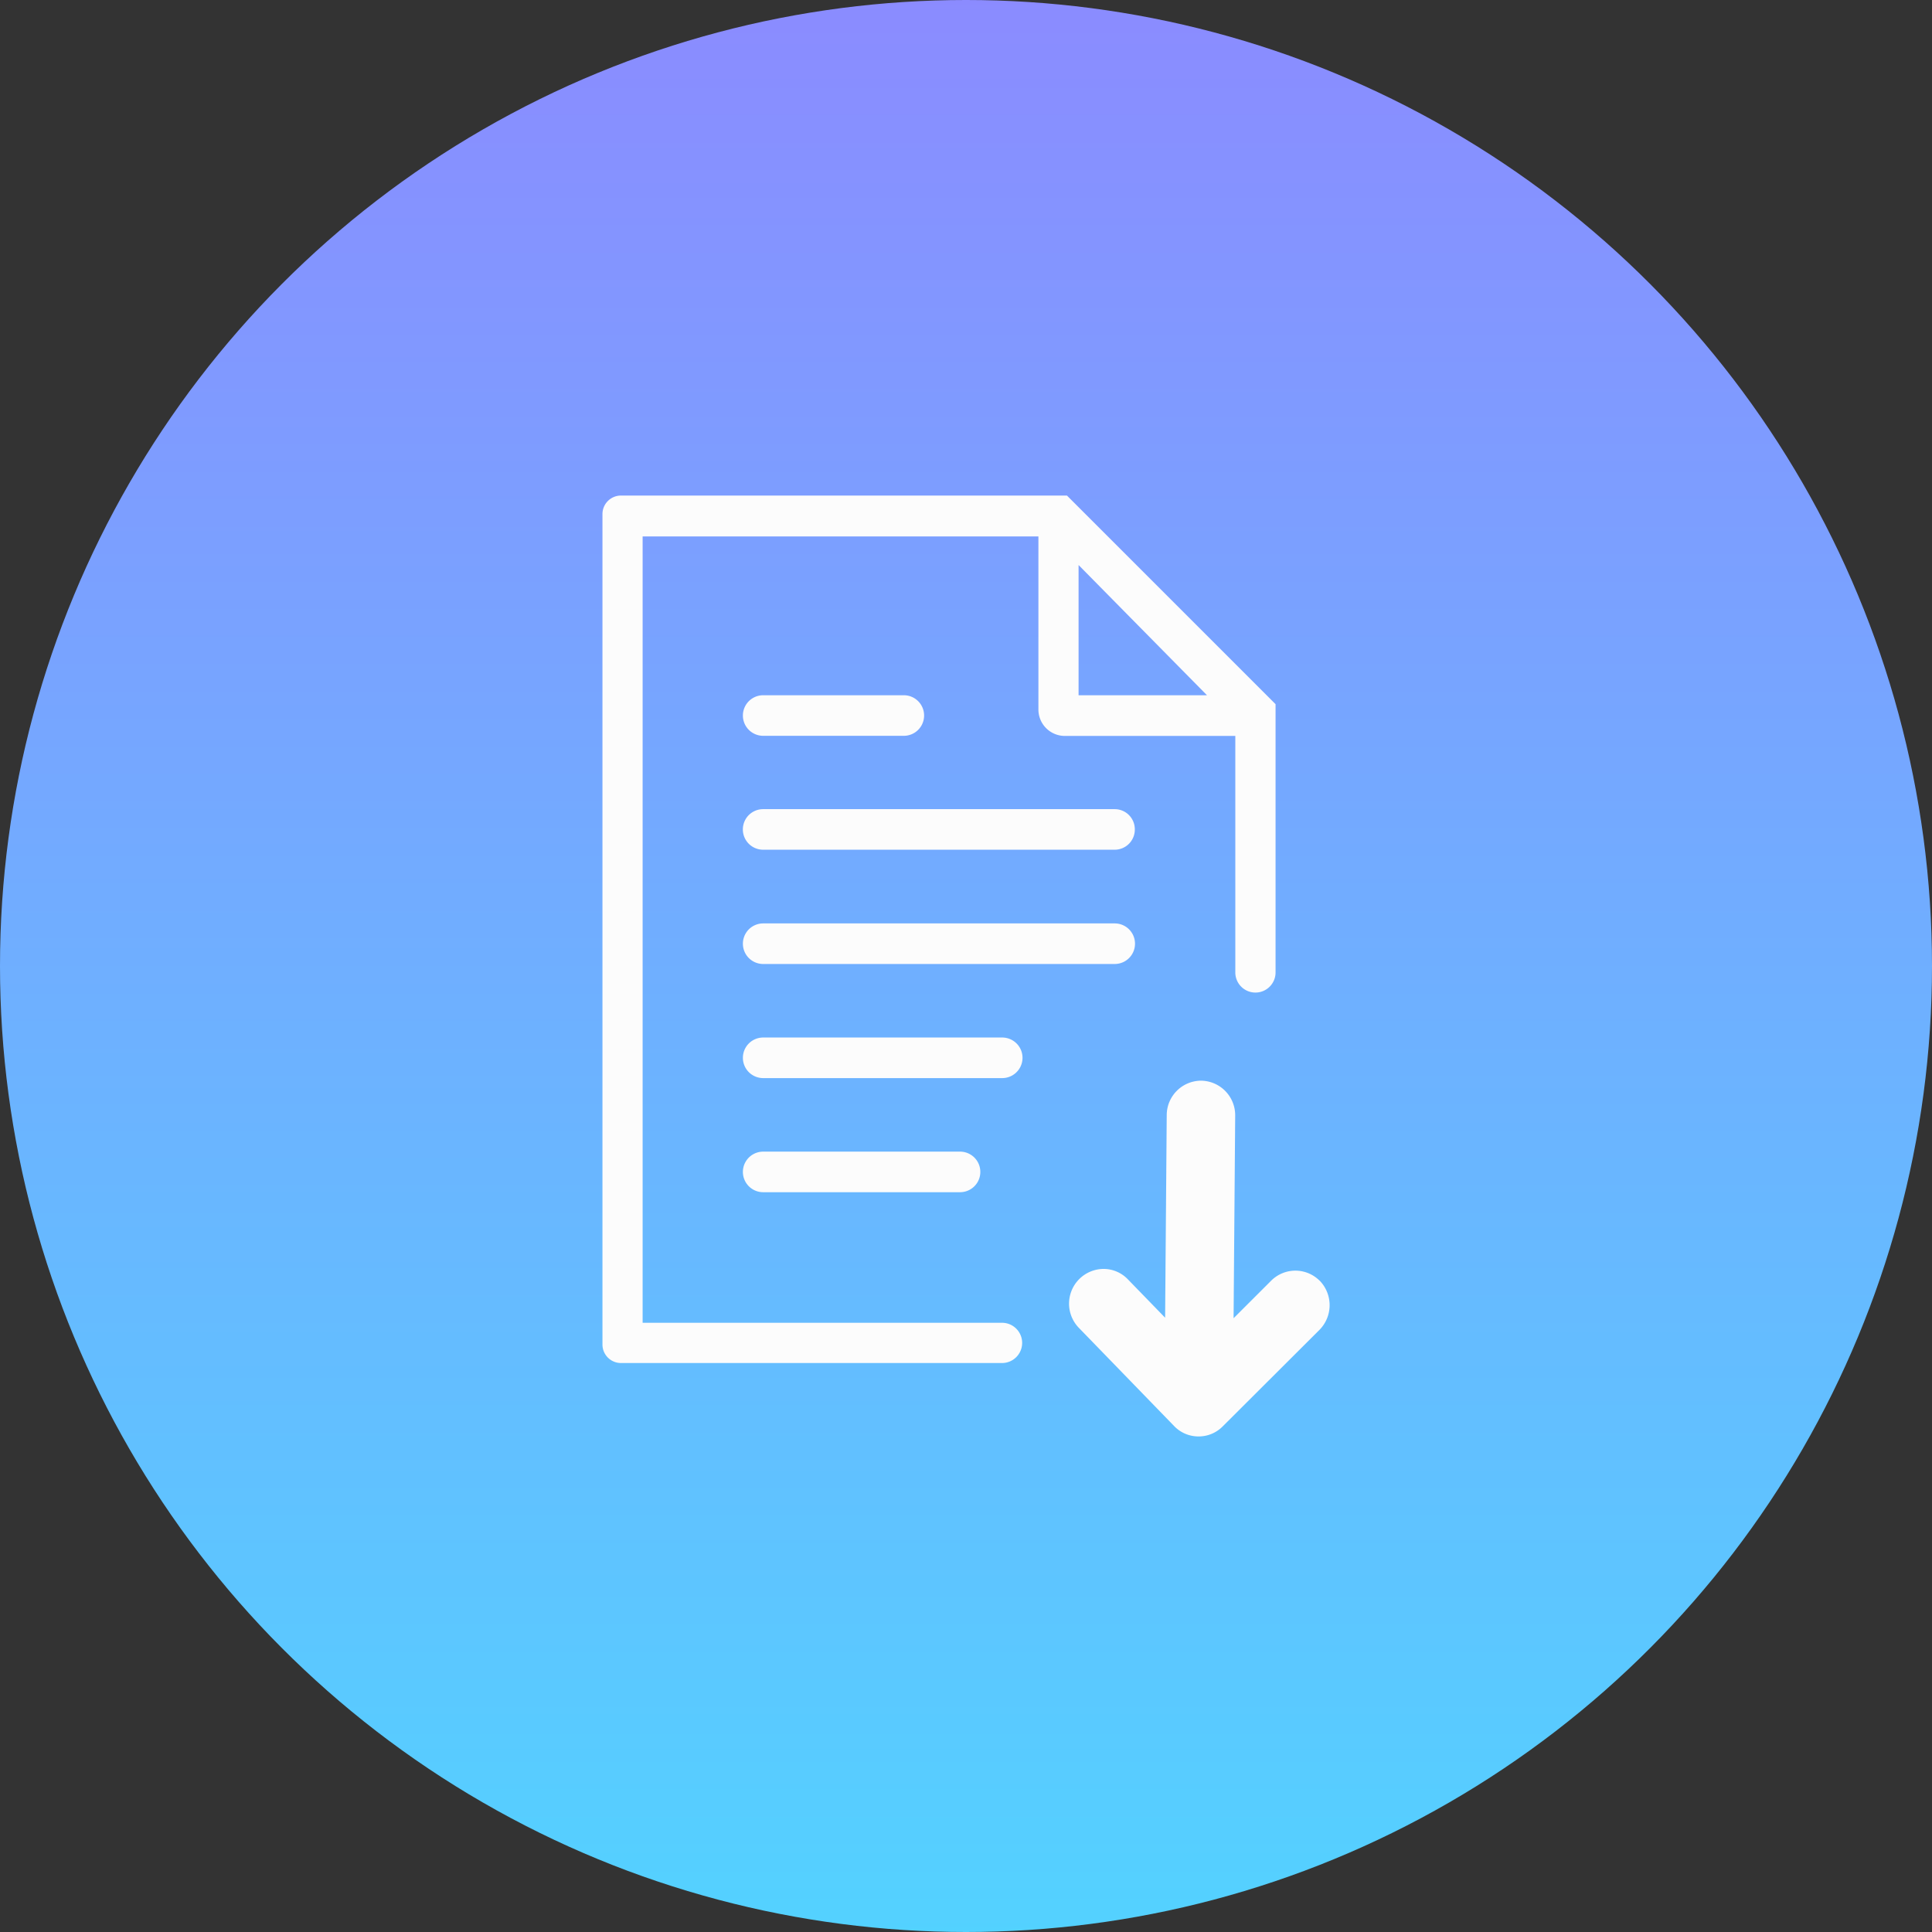
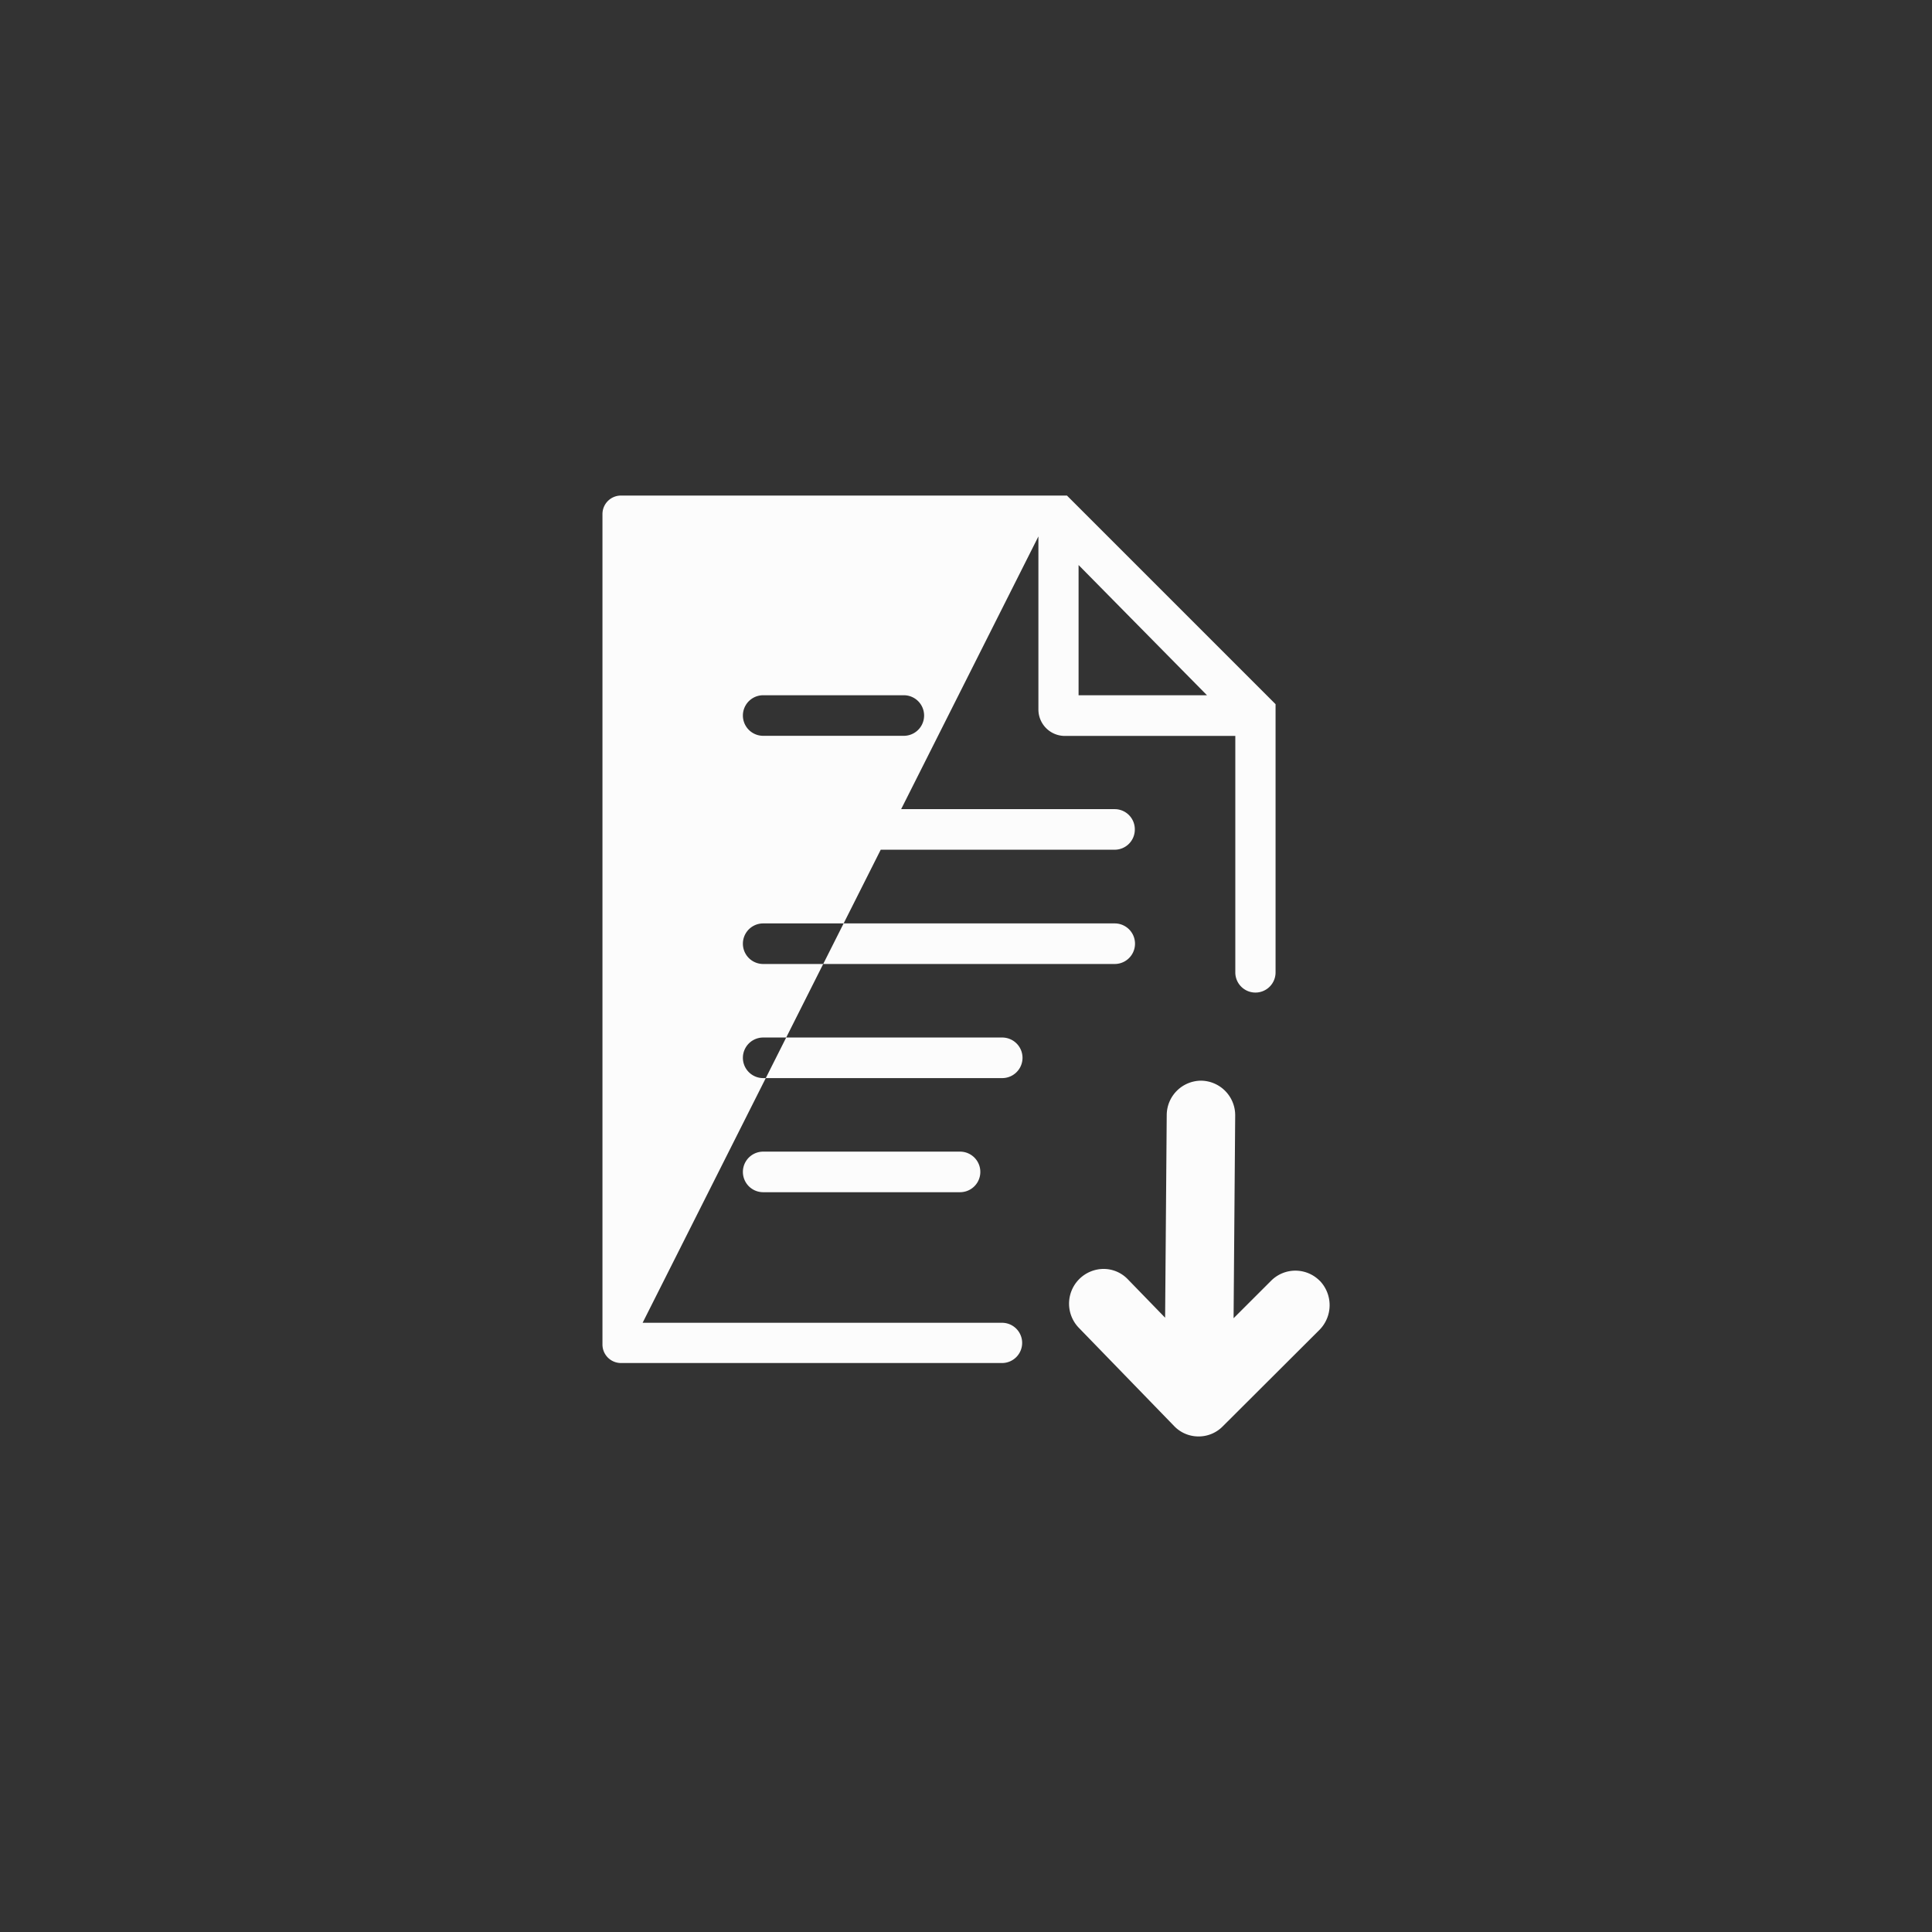
<svg xmlns="http://www.w3.org/2000/svg" width="48" height="48" viewBox="0 0 48 48">
  <rect x="0" y="0" width="48" height="48" fill="#333333" stroke="none" />
  <defs>
    <linearGradient id="a" x1="0.5" x2="0.5" y2="1" gradientUnits="objectBoundingBox">
      <stop offset="0" stop-color="#8b8bff" />
      <stop offset="1" stop-color="#53d2ff" />
    </linearGradient>
  </defs>
-   <circle cx="24" cy="24" r="24" fill="url(#a)" />
  <g transform="translate(-1131 -332)">
-     <rect width="34" height="34" transform="translate(1138 339)" fill="none" />
-     <path d="M733.686,108.627a.5.5,0,0,1-.5.5h-8.734a.5.5,0,0,1,0-1.008h8.734A.5.5,0,0,1,733.686,108.627Zm-9.233-2.33h3.494a.5.5,0,0,0,0-1.008h-3.494a.5.5,0,0,0,0,1.008Zm8.734,4.661h-8.734a.5.5,0,0,0,0,1.008h8.734a.5.5,0,0,0,0-1.008Zm-2.795,2.835h-5.939a.5.5,0,0,0,0,1.008h5.939a.5.5,0,0,0,0-1.008Zm-1.048,3.843a.5.5,0,0,0,0-1.008h-4.891a.5.5,0,0,0,0,1.008Zm-7.886,3.244h8.929a.5.5,0,0,1,.5.5h0a.5.5,0,0,1-.5.5h-9.467a.46.46,0,0,1-.46-.46V100.788a.46.46,0,0,1,.46-.46H732l5.183,5.183v6.665a.5.5,0,0,1-.5.5h0a.5.5,0,0,1-.5-.5V106.3h-4.235a.657.657,0,0,1-.657-.657v-4.3h-9.833Zm14.022-15.59-3.191-3.236v3.236Zm2.8,14.547a.851.851,0,0,0-1.2-.009l-.94.939.04-5.031a.859.859,0,0,0-.846-.871h-.006a.858.858,0,0,0-.849.857l-.04,5.032-.929-.957a.835.835,0,0,0-.6-.255.863.863,0,0,0-.612,1.466l2.367,2.44a.836.836,0,0,0,.6.256h.006a.837.837,0,0,0,.595-.246l2.406-2.4A.873.873,0,0,0,738.28,119.835Z" transform="translate(425.508 243.984)" fill="#fcfcfc" />
+     <path d="M733.686,108.627a.5.5,0,0,1-.5.5h-8.734a.5.5,0,0,1,0-1.008h8.734A.5.5,0,0,1,733.686,108.627Zm-9.233-2.33h3.494a.5.5,0,0,0,0-1.008h-3.494a.5.5,0,0,0,0,1.008Zm8.734,4.661h-8.734a.5.5,0,0,0,0,1.008h8.734a.5.5,0,0,0,0-1.008Zm-2.795,2.835h-5.939a.5.5,0,0,0,0,1.008h5.939a.5.5,0,0,0,0-1.008Zm-1.048,3.843a.5.5,0,0,0,0-1.008h-4.891a.5.5,0,0,0,0,1.008Zm-7.886,3.244h8.929a.5.5,0,0,1,.5.5h0a.5.5,0,0,1-.5.5h-9.467a.46.46,0,0,1-.46-.46V100.788a.46.46,0,0,1,.46-.46H732l5.183,5.183v6.665a.5.5,0,0,1-.5.5h0a.5.5,0,0,1-.5-.5V106.3h-4.235a.657.657,0,0,1-.657-.657v-4.3Zm14.022-15.59-3.191-3.236v3.236Zm2.8,14.547a.851.851,0,0,0-1.2-.009l-.94.939.04-5.031a.859.859,0,0,0-.846-.871h-.006a.858.858,0,0,0-.849.857l-.04,5.032-.929-.957a.835.835,0,0,0-.6-.255.863.863,0,0,0-.612,1.466l2.367,2.44a.836.836,0,0,0,.6.256h.006a.837.837,0,0,0,.595-.246l2.406-2.4A.873.873,0,0,0,738.28,119.835Z" transform="translate(425.508 243.984)" fill="#fcfcfc" />
  </g>
</svg>